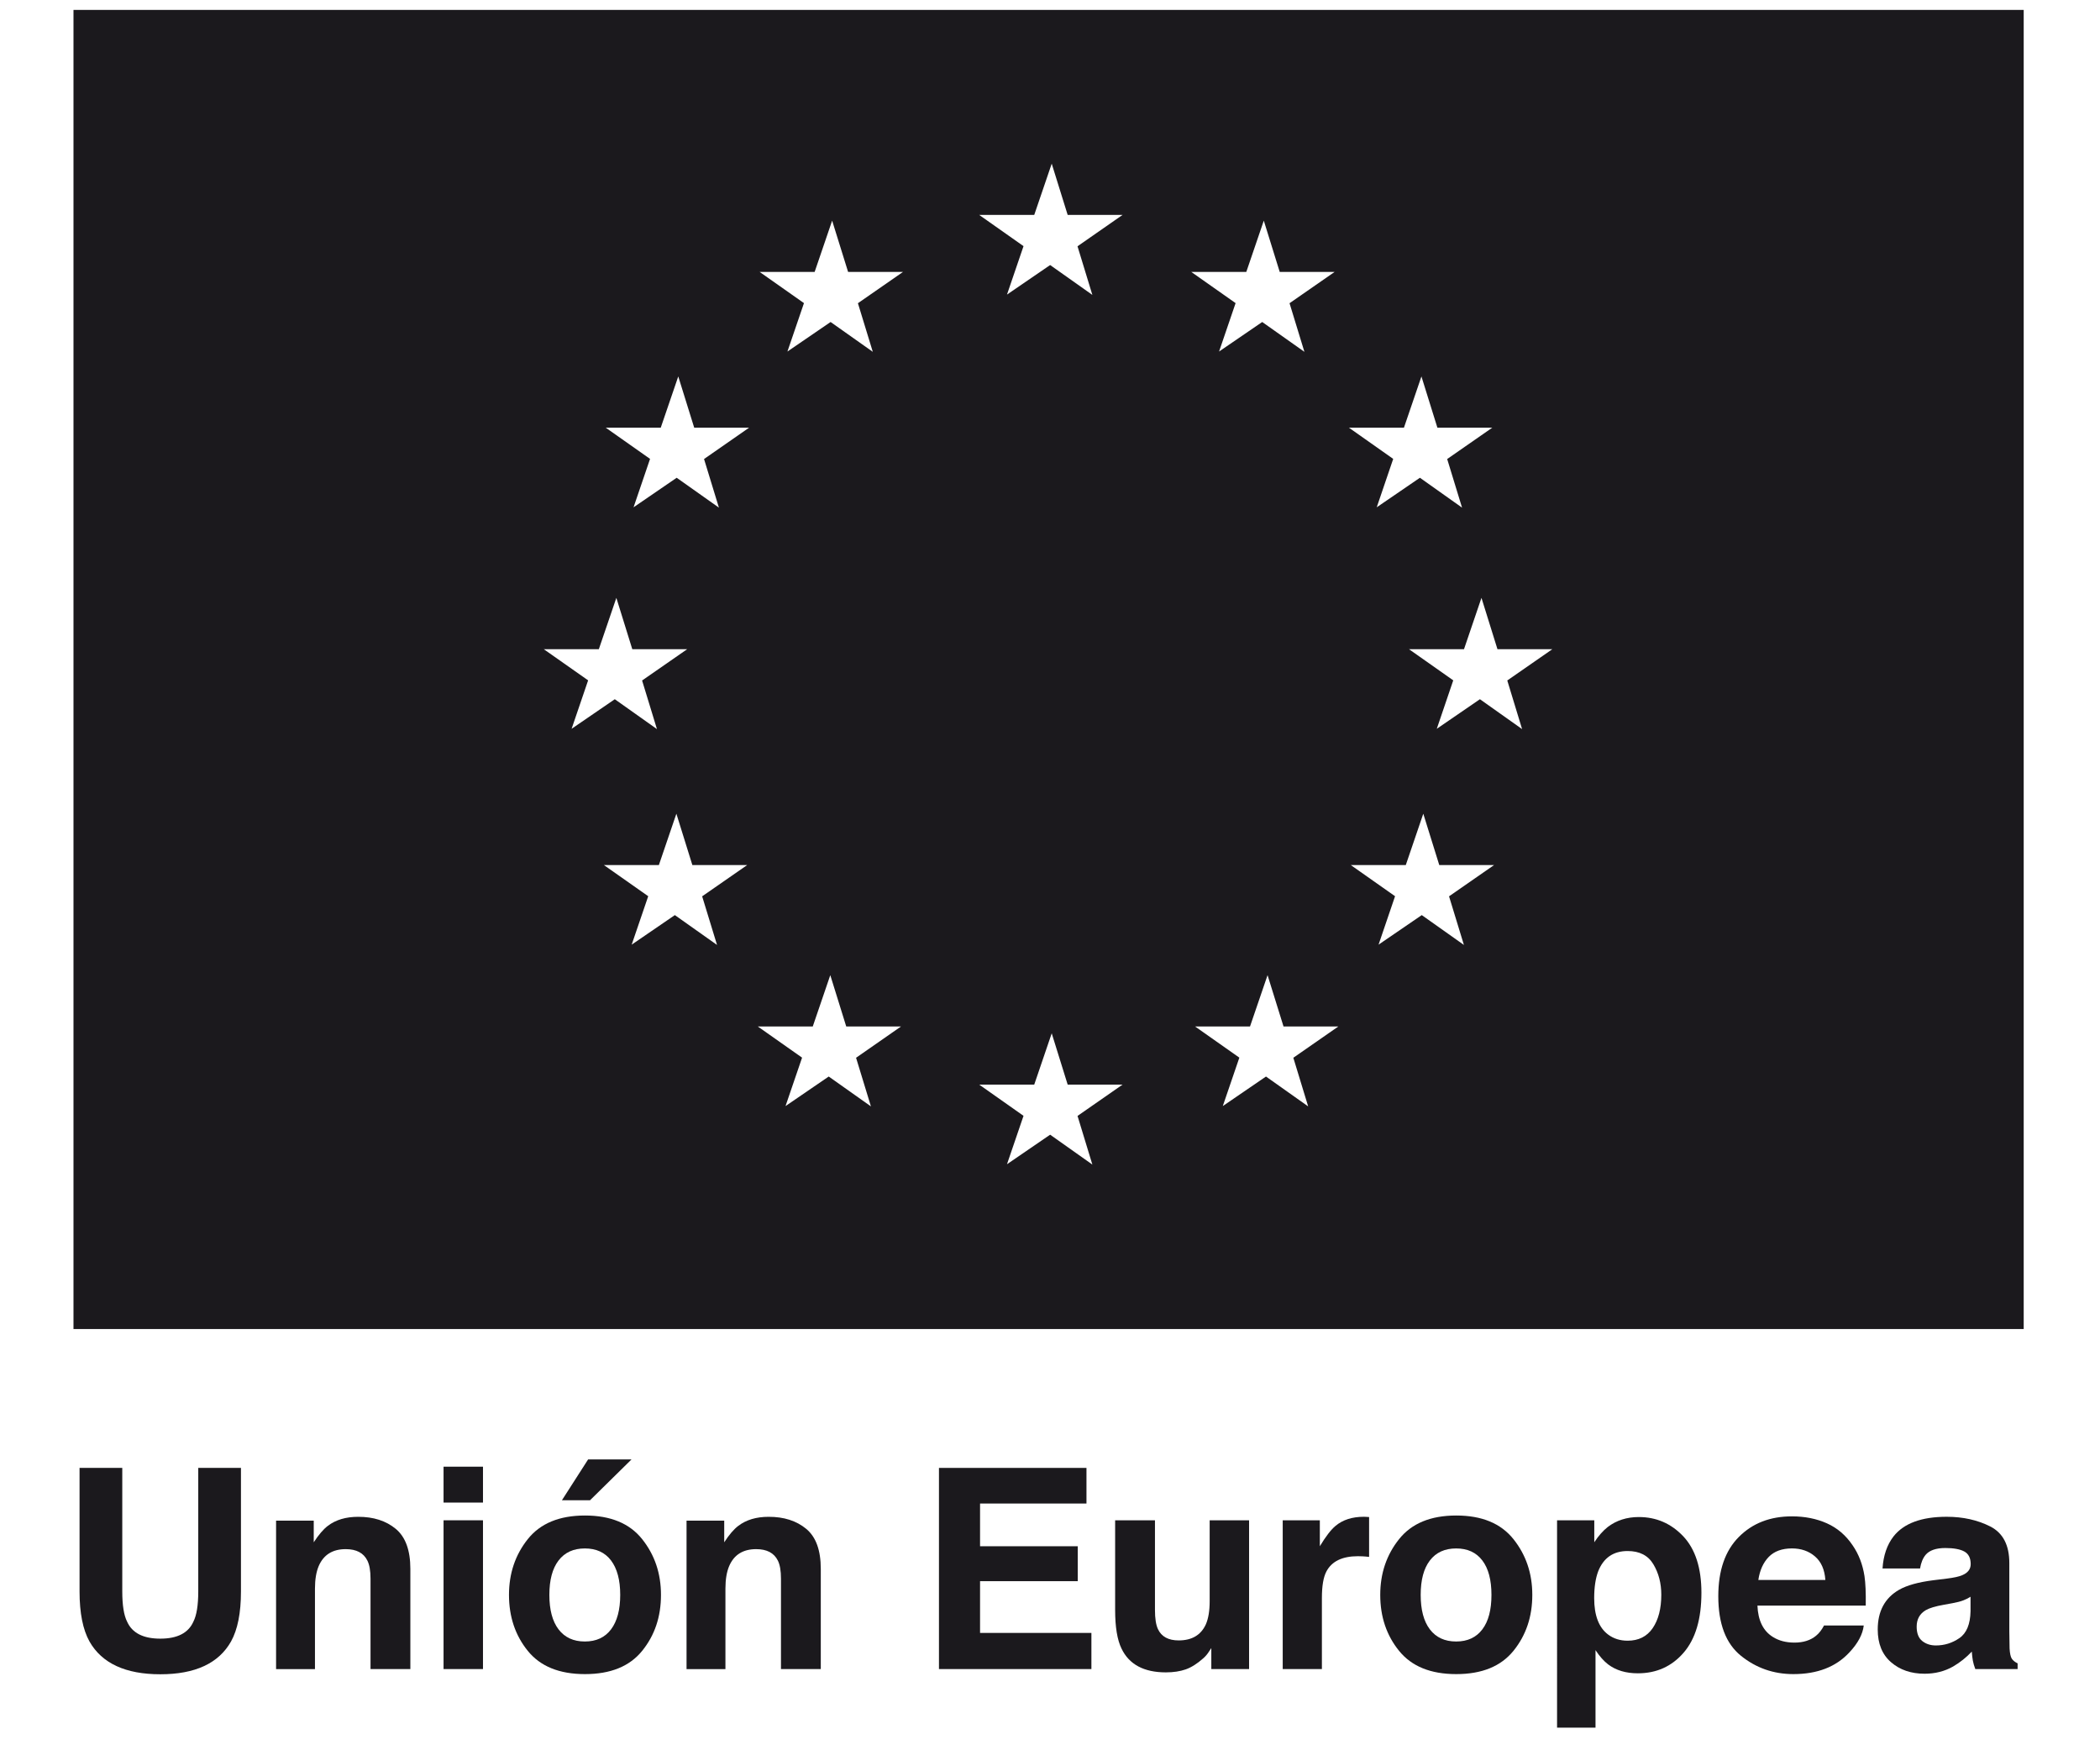
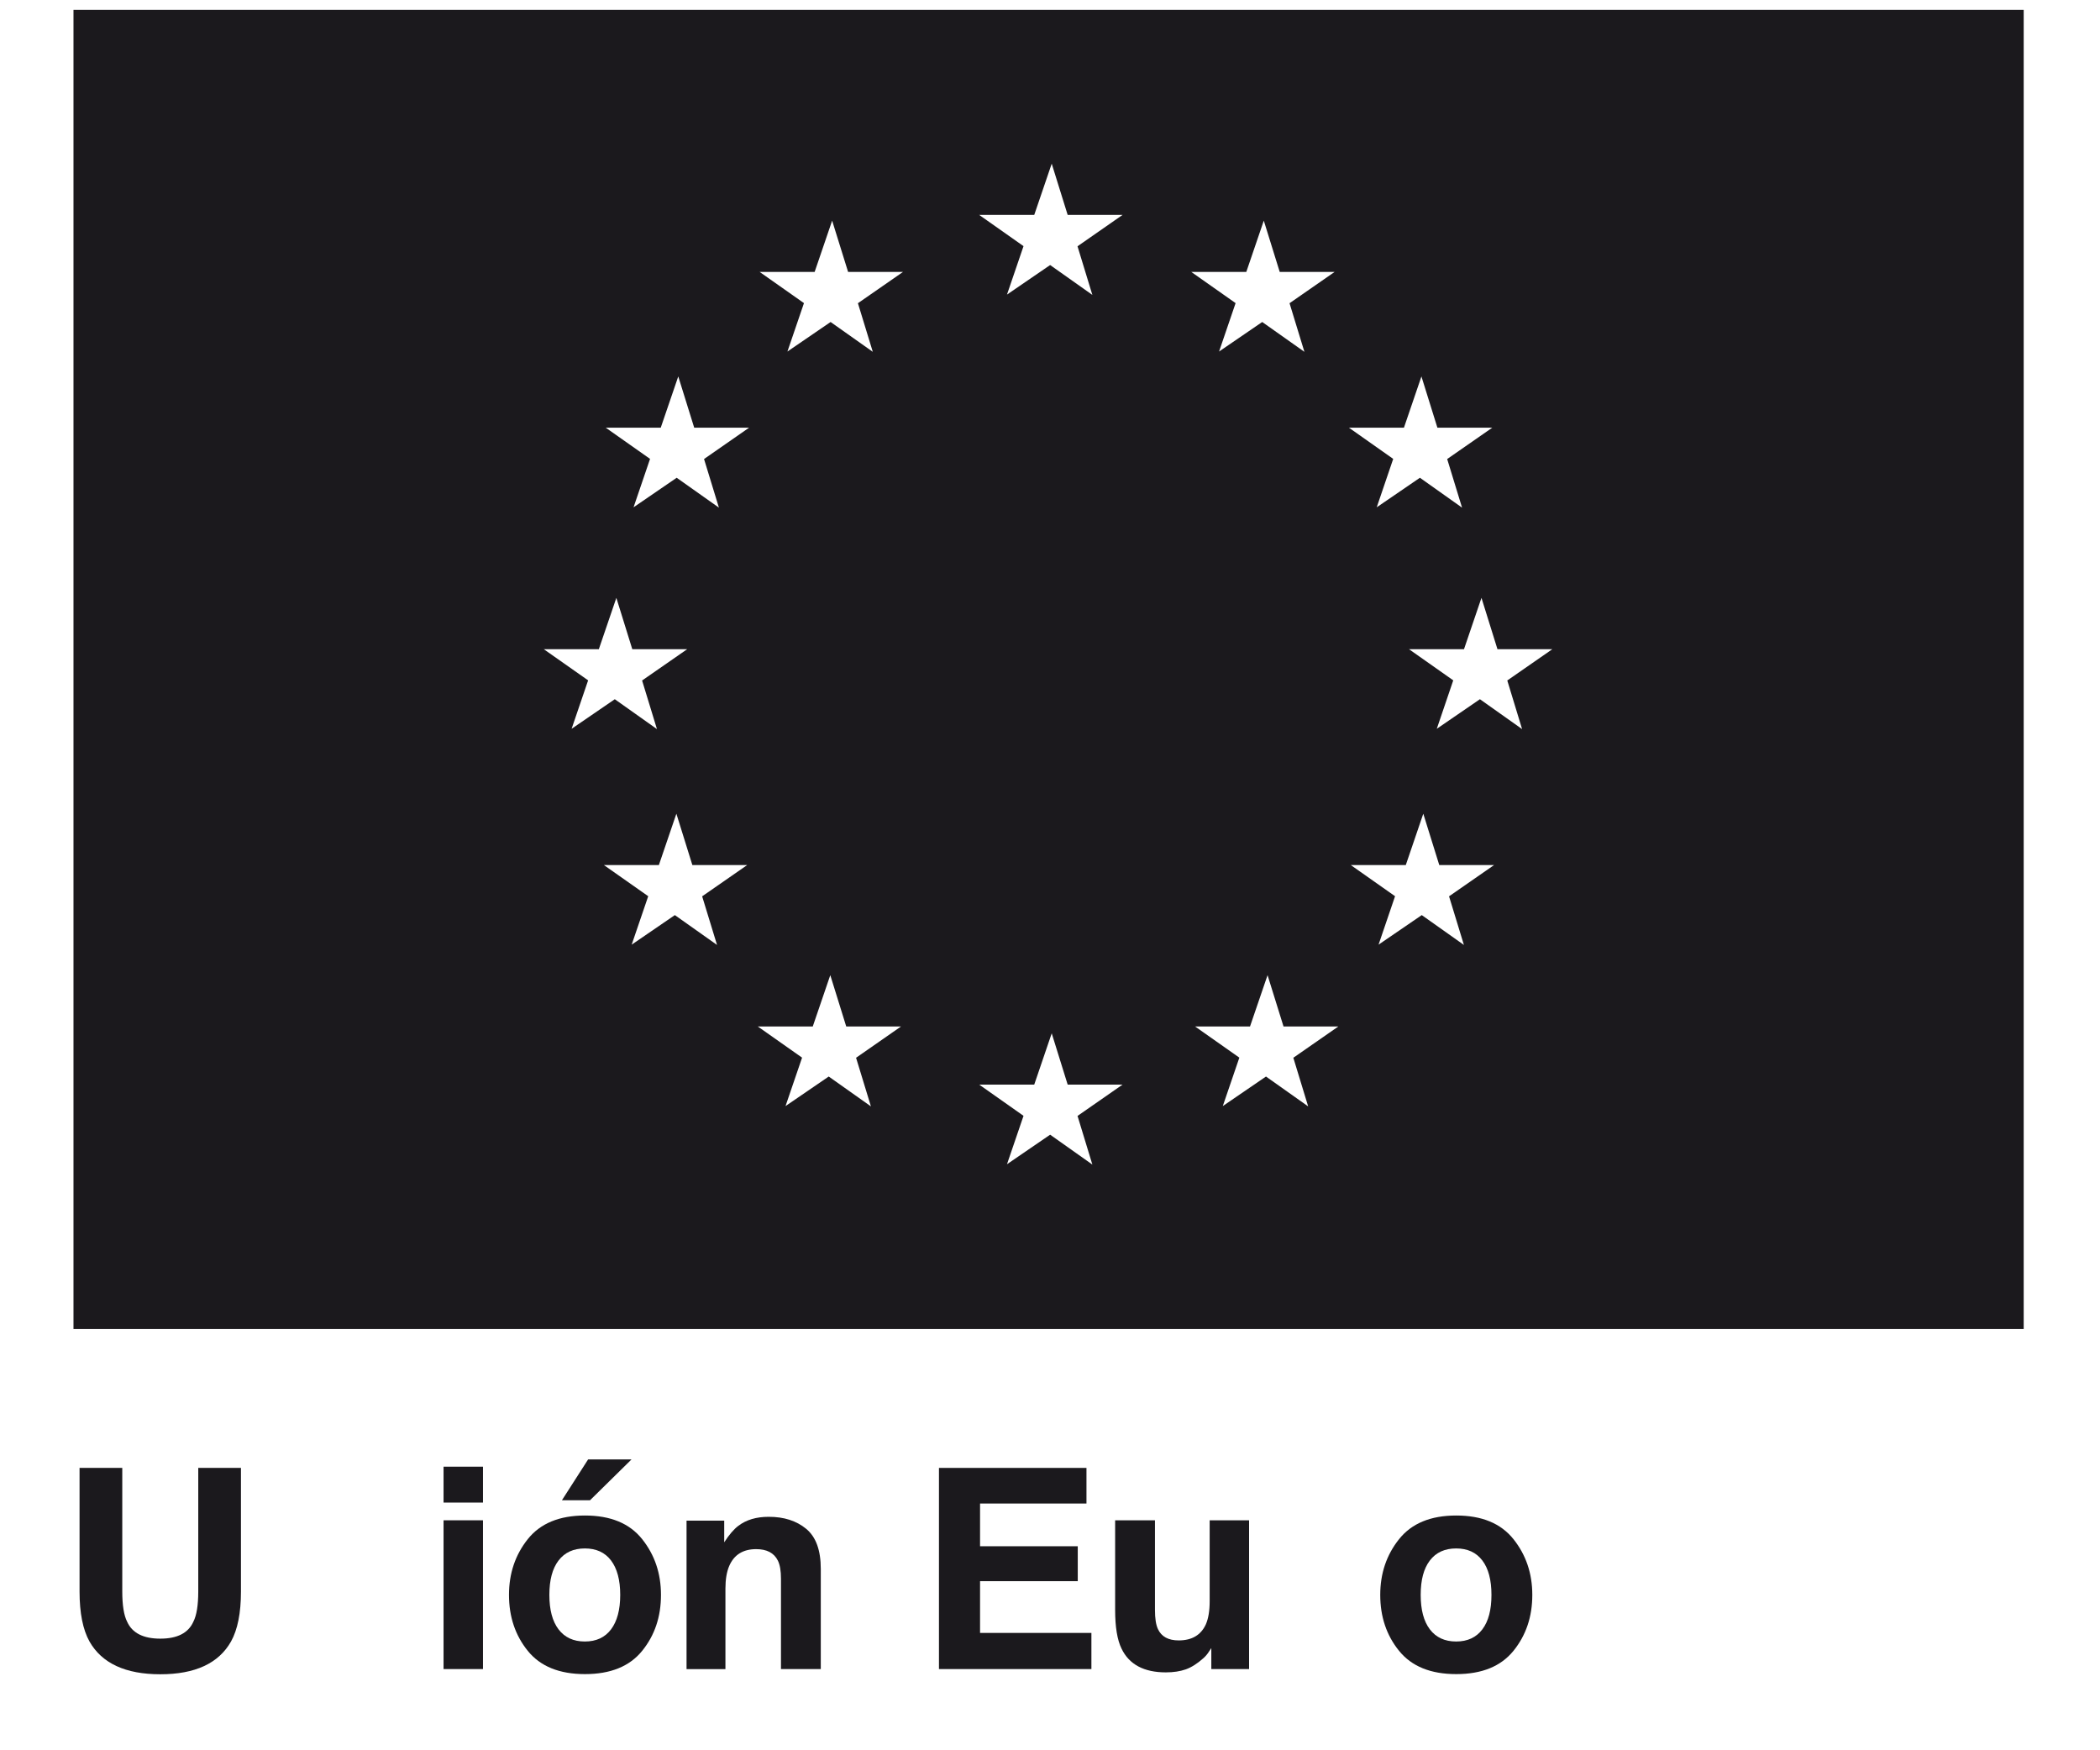
<svg xmlns="http://www.w3.org/2000/svg" id="Capa_1" x="0px" y="0px" width="120px" height="100px" viewBox="0 0 120 100" xml:space="preserve">
  <path fill-rule="evenodd" clip-rule="evenodd" fill="#1B191D" d="M4.199,75.932h111.441V0.567H4.199V75.932z M31.075,37.092h3.144 l1.001-2.933l0.911,2.933h3.135l-2.575,1.787l0.849,2.777l-2.409-1.707l-2.468,1.69l0.944-2.768L31.075,37.092z M40.973,53.988 l-2.41-1.705l-2.467,1.688l0.945-2.767l-2.534-1.781h3.143l1-2.933l0.913,2.933h3.134l-2.574,1.787L40.973,53.988z M40.231,26.226 l0.85,2.777l-2.413-1.707l-2.465,1.688l0.943-2.766l-2.532-1.783h3.143l1.001-2.928l0.911,2.928h3.136L40.231,26.226z  M49.767,63.212l-2.411-1.706l-2.469,1.688l0.946-2.767l-2.532-1.782h3.143l1.001-2.931l0.911,2.931h3.133l-2.571,1.789 L49.767,63.212z M49.024,17.324l0.85,2.777l-2.411-1.704l-2.467,1.687l0.945-2.766l-2.533-1.782h3.143l1-2.93l0.912,2.93H51.6 L49.024,17.324z M62.421,66.536l-2.413-1.707l-2.466,1.688l0.945-2.766l-2.532-1.783h3.144l0.999-2.931l0.912,2.931h3.135 l-2.572,1.789L62.421,66.536z M61.572,14.071l0.849,2.778l-2.413-1.706l-2.466,1.688l0.945-2.768l-2.532-1.783h3.144l0.999-2.929 l0.912,2.929h3.135L61.572,14.071z M71.217,15.536l1-2.93l0.91,2.93h3.137l-2.576,1.788l0.85,2.777l-2.411-1.704l-2.466,1.687 l0.945-2.766l-2.533-1.782H71.217z M74.752,63.212l-2.41-1.706l-2.468,1.688l0.946-2.767l-2.532-1.782h3.142l1.002-2.931 l0.912,2.931h3.135l-2.574,1.789L74.752,63.212z M80.225,24.436l1-2.928l0.912,2.928h3.135l-2.576,1.79l0.85,2.777l-2.408-1.707 l-2.468,1.688l0.942-2.766l-2.53-1.783H80.225z M83.652,53.988l-2.408-1.705l-2.469,1.688l0.943-2.767l-2.531-1.781h3.144l1-2.933 l0.913,2.933h3.133l-2.574,1.787L83.652,53.988z M86.977,41.656l-2.41-1.707l-2.465,1.69l0.941-2.768l-2.529-1.78h3.143l0.998-2.933 l0.914,2.933h3.136l-2.575,1.787L86.977,41.656z" />
  <path fill="#1B191D" d="M4.546,83.867h2.441v7.058c0,0.79,0.093,1.366,0.278,1.73c0.291,0.645,0.922,0.967,1.896,0.967 c0.968,0,1.6-0.322,1.888-0.967c0.186-0.364,0.28-0.94,0.28-1.73v-7.058h2.44v7.064c0,1.223-0.189,2.173-0.568,2.854 c-0.706,1.248-2.052,1.872-4.04,1.872c-1.986,0-3.337-0.624-4.047-1.872c-0.379-0.681-0.568-1.631-0.568-2.854V83.867z" />
-   <path fill="#1B191D" d="M22.614,87.349c0.556,0.46,0.835,1.223,0.835,2.288v5.724h-2.276v-5.169c0-0.447-0.06-0.791-0.18-1.03 c-0.216-0.438-0.629-0.654-1.238-0.654c-0.748,0-1.261,0.319-1.54,0.96c-0.144,0.337-0.217,0.769-0.217,1.293v4.601h-2.222v-8.482 h2.152v1.237c0.286-0.437,0.554-0.75,0.808-0.941c0.455-0.346,1.031-0.515,1.731-0.515C21.343,86.659,22.058,86.889,22.614,87.349" />
  <path fill="#1B191D" d="M27.599,85.848h-2.253v-2.051h2.253V85.848z M25.346,86.86h2.253v8.5h-2.253V86.86z" />
  <path fill="#1B191D" d="M36.694,94.32c-0.716,0.886-1.807,1.328-3.267,1.328c-1.462,0-2.551-0.442-3.268-1.328 c-0.716-0.886-1.074-1.951-1.074-3.198c0-1.226,0.358-2.286,1.074-3.186c0.717-0.899,1.806-1.349,3.268-1.349 c1.46,0,2.551,0.449,3.267,1.349c0.718,0.899,1.076,1.96,1.076,3.186C37.771,92.369,37.413,93.435,36.694,94.32 M34.917,93.092 c0.347-0.461,0.524-1.118,0.524-1.97c0-0.851-0.177-1.507-0.524-1.966c-0.349-0.461-0.847-0.688-1.497-0.688 s-1.149,0.228-1.502,0.688c-0.352,0.459-0.526,1.115-0.526,1.966c0,0.852,0.174,1.509,0.526,1.97 c0.353,0.462,0.852,0.693,1.502,0.693S34.567,93.554,34.917,93.092 M36.086,83.383l-2.371,2.333h-1.606l1.497-2.333H36.086z" />
  <path fill="#1B191D" d="M46.069,87.349c0.557,0.46,0.833,1.223,0.833,2.288v5.724h-2.275v-5.169c0-0.447-0.059-0.791-0.178-1.03 c-0.218-0.438-0.63-0.654-1.239-0.654c-0.748,0-1.263,0.319-1.54,0.96c-0.145,0.337-0.217,0.769-0.217,1.293v4.601h-2.222v-8.482 h2.153v1.237c0.282-0.437,0.553-0.75,0.807-0.941c0.457-0.346,1.031-0.515,1.731-0.515C44.798,86.659,45.513,86.889,46.069,87.349" />
  <polygon fill="#1B191D" points="62.084,85.902 56.003,85.902 56.003,88.343 61.586,88.343 61.586,90.338 56.003,90.338  56.003,93.295 62.366,93.295 62.366,95.36 53.655,95.36 53.655,83.867 62.084,83.867 " />
  <path fill="#1B191D" d="M65.998,86.86v5.123c0,0.484,0.056,0.849,0.17,1.093c0.201,0.432,0.597,0.647,1.186,0.647 c0.757,0,1.273-0.307,1.553-0.921c0.144-0.332,0.217-0.771,0.217-1.317V86.86h2.252v8.5h-2.158v-1.2 c-0.021,0.025-0.072,0.104-0.156,0.234c-0.083,0.129-0.182,0.243-0.295,0.343c-0.348,0.312-0.682,0.523-1.007,0.64 c-0.324,0.113-0.703,0.172-1.14,0.172c-1.254,0-2.1-0.454-2.533-1.358c-0.244-0.499-0.365-1.234-0.365-2.207V86.86H65.998z" />
-   <path fill="#1B191D" d="M78.043,86.663c0.029,0.002,0.093,0.006,0.191,0.011v2.277c-0.141-0.017-0.265-0.026-0.373-0.032 c-0.11-0.005-0.197-0.007-0.266-0.007c-0.894,0-1.496,0.291-1.801,0.873c-0.173,0.328-0.257,0.832-0.257,1.513v4.062h-2.239v-8.5 h2.121v1.482c0.342-0.566,0.643-0.953,0.896-1.162c0.416-0.349,0.955-0.521,1.621-0.521C77.98,86.659,78.016,86.659,78.043,86.663" />
  <path fill="#1B191D" d="M86.482,94.32c-0.719,0.886-1.807,1.328-3.268,1.328c-1.46,0-2.549-0.442-3.266-1.328 c-0.719-0.886-1.077-1.951-1.077-3.198c0-1.226,0.358-2.286,1.077-3.186c0.717-0.899,1.806-1.349,3.266-1.349 c1.461,0,2.549,0.449,3.268,1.349c0.718,0.899,1.078,1.96,1.078,3.186C87.561,92.369,87.2,93.435,86.482,94.32 M84.705,93.092 c0.35-0.461,0.521-1.118,0.521-1.97c0-0.851-0.172-1.507-0.521-1.966c-0.35-0.461-0.846-0.688-1.497-0.688 c-0.649,0-1.149,0.228-1.501,0.688c-0.352,0.459-0.525,1.115-0.525,1.966c0,0.852,0.174,1.509,0.525,1.97 c0.352,0.462,0.852,0.693,1.501,0.693C83.859,93.785,84.355,93.554,84.705,93.092" />
-   <path fill="#1B191D" d="M96.185,87.773c0.69,0.733,1.039,1.809,1.039,3.227c0,1.499-0.338,2.64-1.017,3.424 c-0.677,0.785-1.551,1.178-2.617,1.178c-0.68,0-1.245-0.168-1.695-0.507c-0.246-0.187-0.487-0.459-0.723-0.817v4.429h-2.197V86.86 h2.127v1.255c0.242-0.368,0.498-0.659,0.77-0.873c0.496-0.378,1.09-0.568,1.773-0.568C94.645,86.674,95.49,87.041,96.185,87.773  M94.478,89.372c-0.301-0.505-0.792-0.756-1.47-0.756c-0.812,0-1.371,0.383-1.678,1.146c-0.156,0.405-0.234,0.923-0.234,1.544 c0,0.987,0.263,1.682,0.796,2.082c0.313,0.234,0.685,0.351,1.116,0.351c0.625,0,1.102-0.238,1.432-0.718 c0.326-0.478,0.491-1.114,0.491-1.91C94.931,90.457,94.78,89.876,94.478,89.372" />
-   <path fill="#1B191D" d="M104.394,87.033c0.593,0.265,1.084,0.684,1.47,1.257c0.349,0.506,0.575,1.091,0.678,1.758 c0.058,0.39,0.084,0.952,0.072,1.686h-6.189c0.035,0.854,0.329,1.451,0.888,1.795c0.341,0.213,0.749,0.319,1.226,0.319 c0.507,0,0.919-0.13,1.234-0.391c0.174-0.141,0.324-0.333,0.457-0.585h2.27c-0.06,0.505-0.334,1.018-0.823,1.537 c-0.763,0.827-1.829,1.239-3.199,1.239c-1.132,0-2.129-0.349-2.993-1.045c-0.865-0.697-1.297-1.832-1.297-3.403 c0-1.473,0.391-2.601,1.172-3.386c0.778-0.787,1.793-1.179,3.037-1.179C103.135,86.636,103.801,86.768,104.394,87.033  M101.07,88.953c-0.313,0.324-0.512,0.763-0.593,1.315h3.829c-0.04-0.589-0.236-1.038-0.592-1.343 c-0.354-0.306-0.794-0.458-1.318-0.458C101.826,88.468,101.383,88.63,101.07,88.953" />
-   <path fill="#1B191D" d="M111.244,90.191c0.414-0.052,0.711-0.117,0.887-0.196c0.32-0.134,0.48-0.345,0.48-0.631 c0-0.349-0.122-0.589-0.367-0.723c-0.245-0.131-0.606-0.197-1.08-0.197c-0.532,0-0.908,0.13-1.129,0.39 c-0.159,0.193-0.264,0.452-0.317,0.778h-2.145c0.048-0.741,0.258-1.353,0.628-1.831c0.589-0.748,1.601-1.122,3.038-1.122 c0.935,0,1.763,0.185,2.489,0.553c0.727,0.369,1.09,1.066,1.09,2.09V93.2c0,0.271,0.006,0.598,0.015,0.983 c0.017,0.29,0.06,0.487,0.133,0.592c0.074,0.105,0.183,0.19,0.326,0.258v0.327h-2.417c-0.066-0.172-0.113-0.333-0.141-0.484 c-0.024-0.149-0.047-0.32-0.06-0.514c-0.311,0.332-0.666,0.616-1.067,0.851c-0.482,0.274-1.026,0.413-1.631,0.413 c-0.775,0-1.414-0.221-1.918-0.659c-0.507-0.439-0.759-1.062-0.759-1.867c0-1.046,0.407-1.802,1.218-2.269 c0.445-0.256,1.101-0.438,1.963-0.547L111.244,90.191z M112.602,91.228c-0.141,0.09-0.285,0.16-0.431,0.214 c-0.144,0.056-0.342,0.104-0.595,0.153l-0.505,0.092c-0.477,0.084-0.815,0.186-1.023,0.306c-0.348,0.203-0.524,0.518-0.524,0.942 c0,0.38,0.107,0.655,0.321,0.824s0.474,0.252,0.778,0.252c0.486,0,0.936-0.14,1.343-0.42c0.408-0.28,0.621-0.792,0.636-1.537V91.228 z" />
</svg>